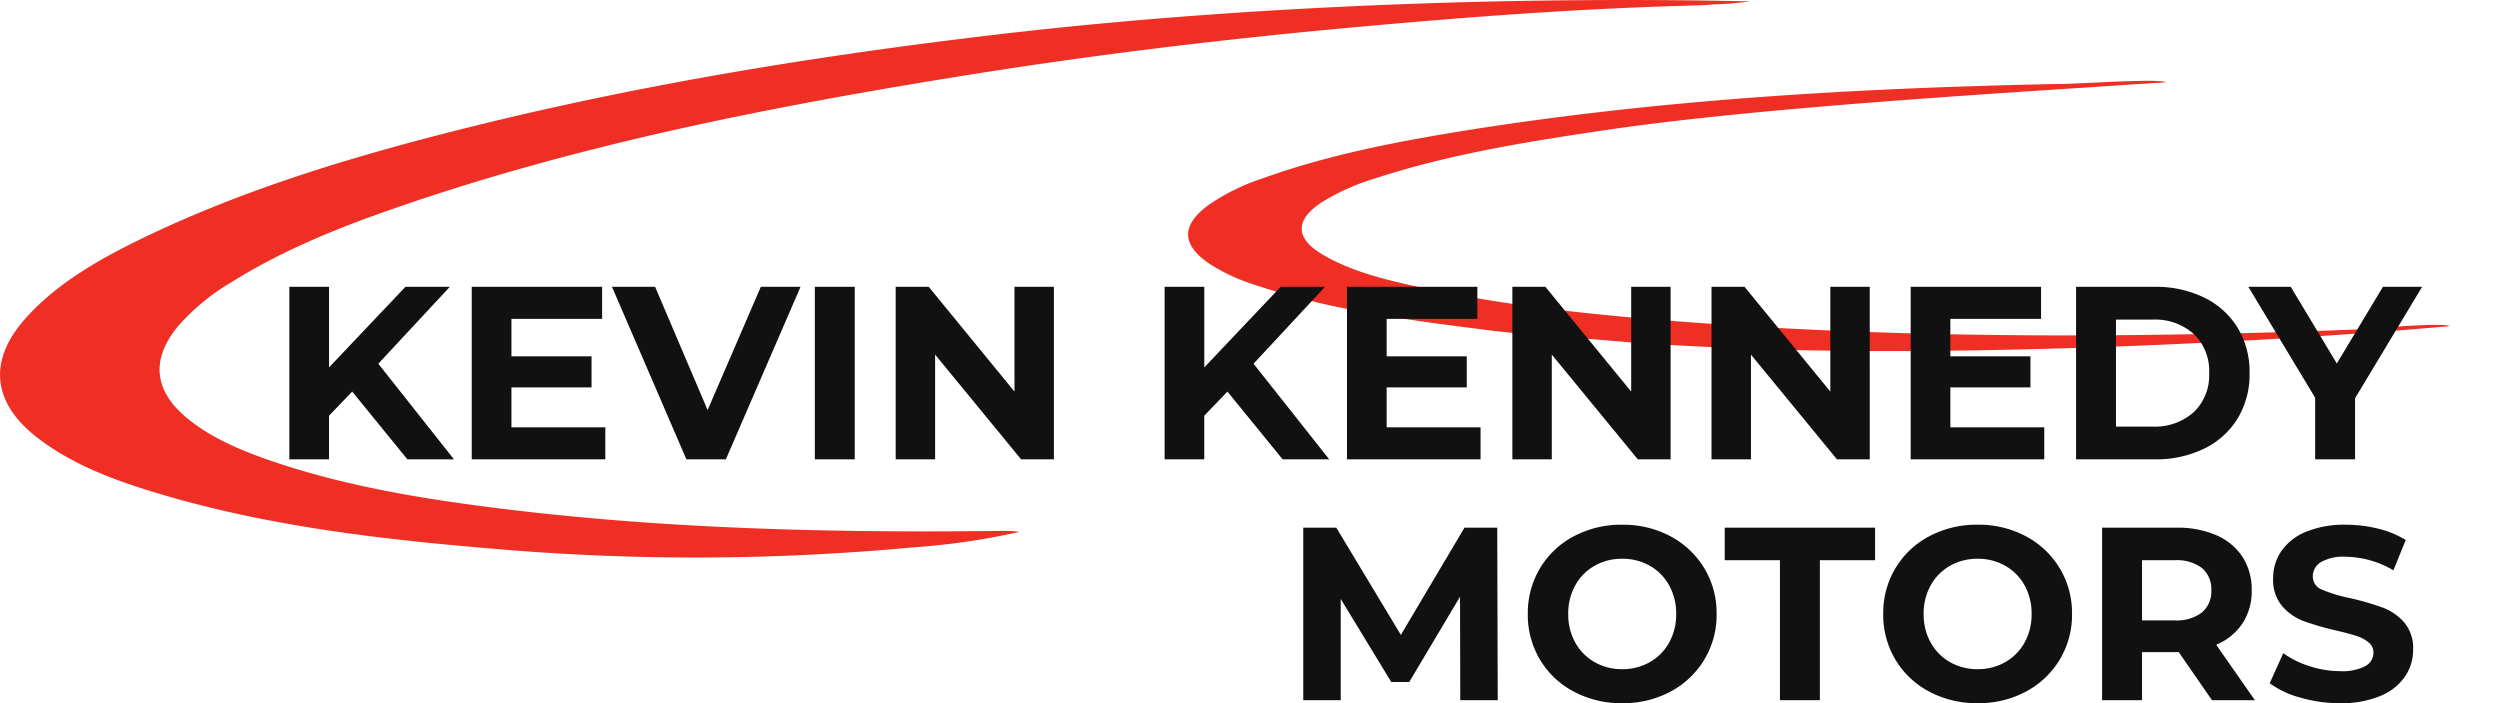
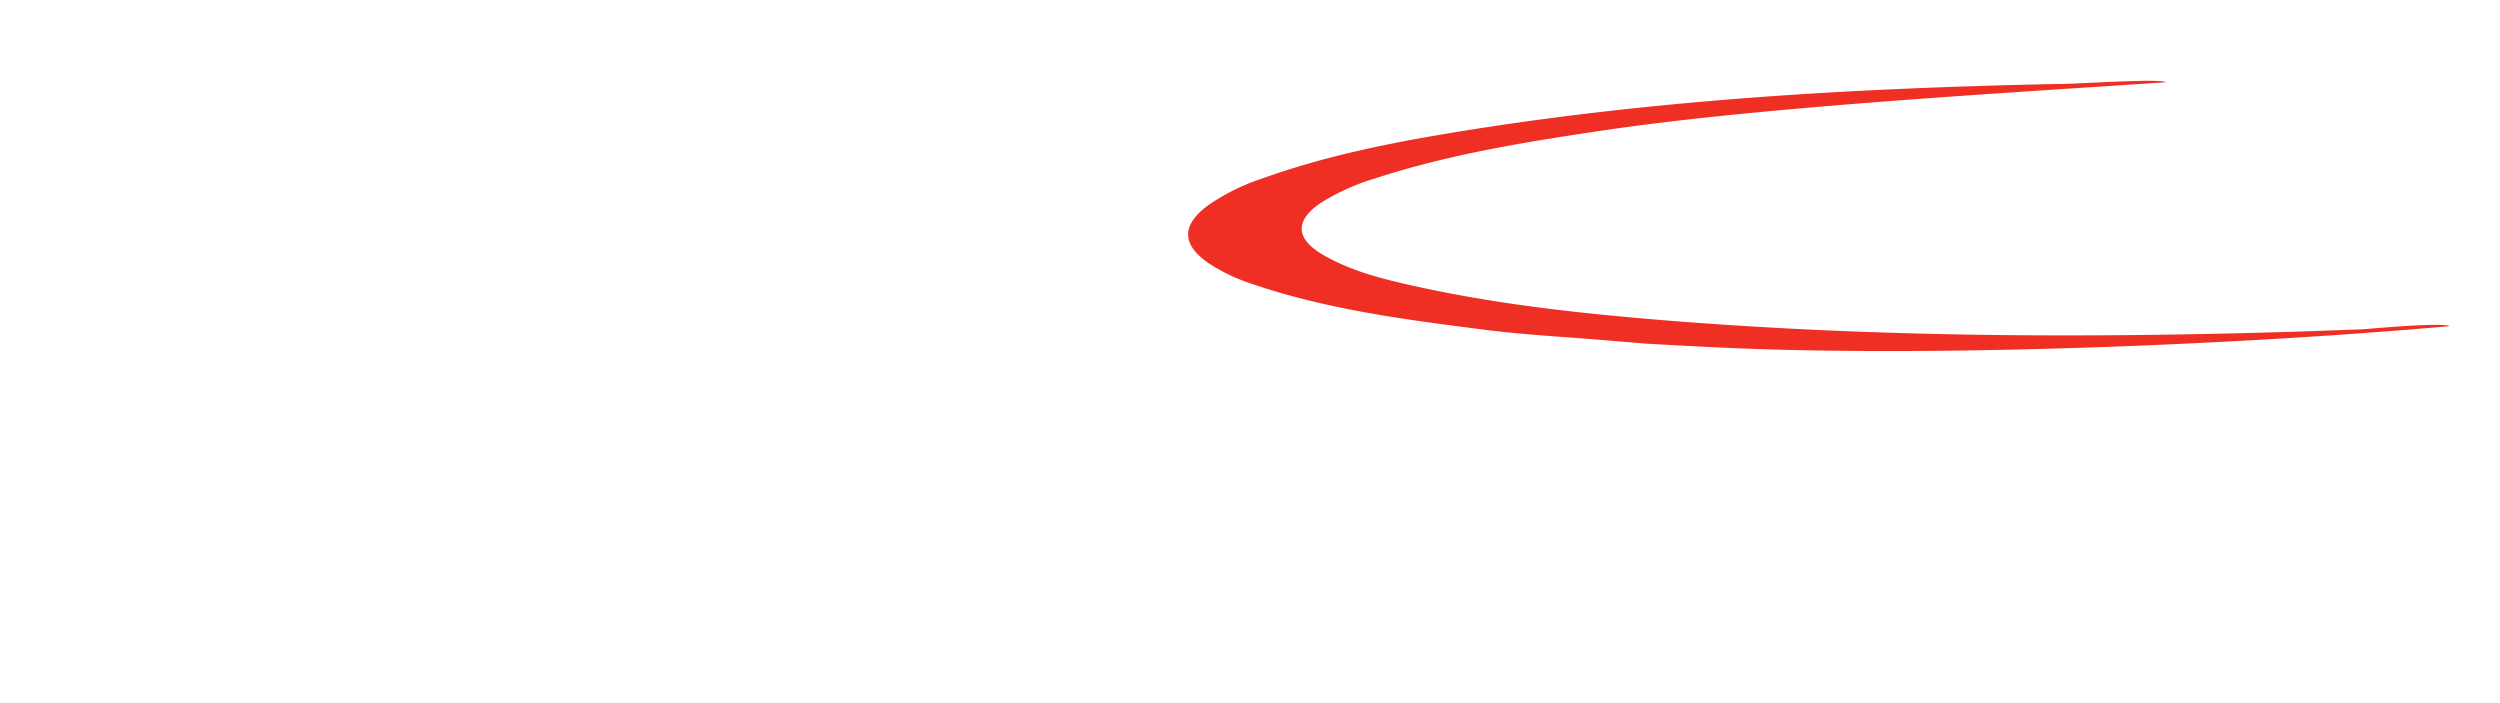
<svg xmlns="http://www.w3.org/2000/svg" width="446.288" height="125.529" viewBox="0 0 446.288 125.529">
  <defs>
    <filter id="a" x="203.094" y="5.429" width="243.194" height="66.246" filterUnits="userSpaceOnUse">
      <feOffset dy="3" input="SourceAlpha" />
      <feGaussianBlur stdDeviation="3" result="b" />
      <feFlood flood-opacity="0.161" />
      <feComposite operator="in" in2="b" />
      <feComposite in="SourceGraphic" />
    </filter>
  </defs>
  <g transform="translate(-12718 1611.001)">
-     <path d="M307.105,16.858c-19.562.557-39.063,2.032-58.53,3.808-23.153,2.1-46.205,4.854-69.146,8.523-35.355,5.662-70.382,12.509-104,24.35-9.7,3.413-19.133,7.348-27.74,12.754a38.432,38.432,0,0,0-9.436,7.833C33.409,80,33.994,85.653,40.012,90.547c4.22,3.435,9.252,5.567,14.474,7.4,13.088,4.526,26.721,6.825,40.533,8.556,29.844,3.752,59.861,4.454,89.933,4.1a23.7,23.7,0,0,1,3.6.161,127.2,127.2,0,0,1-19.629,2.822,415.251,415.251,0,0,1-70.549.507c-22.652-1.815-45.186-4.22-66.8-11.173-6.407-2.06-12.531-4.6-17.875-8.573-8.606-6.38-9.514-14.1-2.449-21.878,5.745-6.318,13.271-10.527,21.087-14.3C50.878,49.263,70.7,43.4,90.843,38.4c30.907-7.666,62.349-12.743,94.08-16.461,42.765-5.01,90.952-6.814,134.04-5.868a63.075,63.075,0,0,1-6.819.557C310.5,16.8,308.9,16.774,307.105,16.858Z" transform="translate(12711.478 -1626.826)" fill="#ef2e24" />
    <g transform="matrix(1, 0, 0, 1, 12718, -1611)" filter="url(#a)">
      <path d="M466.333,64.884c-7.794-.685-15.064-1.008-22.568-1.965-14.04-1.787-28.068-3.58-41.445-8.144a32.727,32.727,0,0,1-7.643-3.574q-7.643-5.094-.345-10.494a36.9,36.9,0,0,1,9.464-4.721c11.857-4.287,24.266-6.68,36.769-8.679,34.865-5.567,70.07-7.543,105.392-8.267,1.854.111,18.477-1.069,19.339-.306-28.558,1.921-71.924,4.381-100.143,8.556-13.917,2.06-27.773,4.275-41.095,8.634a40.089,40.089,0,0,0-9.464,4.248c-4.8,3.173-4.737,6.446.234,9.352,5.149,3.017,11,4.415,16.851,5.7,15,3.3,30.278,4.9,45.609,6.124,36.185,2.85,72.409,3.04,108.671,1.987,4.815-.139,9.631-.328,14.474-.5,1.163-.089,14.535-1.3,15.526-.557-36.513,3.212-85.268,5.244-121.915,4.131-7.237-.223-14.474-.612-21.666-1.024Z" transform="translate(-178.67 -7.05)" fill="#ef2e24" />
    </g>
-     <path d="M14.872-12.1,10.736-7.788V0H3.652V-30.8h7.084v14.388L24.376-30.8H32.3L19.536-17.072,33.044,0H24.728ZM60.06-5.72V0H36.212V-30.8H59.488v5.72H43.3v6.688H57.6v5.544H43.3V-5.72ZM94.908-30.8,81.576,0h-7.04L61.248-30.8h7.7l9.372,22,9.5-22Zm2.552,0h7.128V0H97.46Zm42.68,0V0h-5.852L118.932-18.7V0h-7.04V-30.8h5.9L133.1-12.1V-30.8Zm30.976,18.7L166.98-7.788V0H159.9V-30.8h7.084v14.388L180.62-30.8h7.92L175.78-17.072,189.288,0h-8.316ZM216.3-5.72V0H192.456V-30.8h23.276v5.72H199.54v6.688h14.3v5.544h-14.3V-5.72ZM250.228-30.8V0h-5.852L229.02-18.7V0h-7.04V-30.8h5.9l15.312,18.7V-30.8Zm35.552,0V0h-5.852L264.572-18.7V0h-7.04V-30.8h5.9L278.74-12.1V-30.8ZM316.932-5.72V0H293.084V-30.8H316.36v5.72H300.168v6.688h14.3v5.544h-14.3V-5.72Zm5.676-25.08H336.6a19.665,19.665,0,0,1,8.866,1.914,14.33,14.33,0,0,1,5.984,5.39,15.161,15.161,0,0,1,2.134,8.1,15.161,15.161,0,0,1-2.134,8.1,14.33,14.33,0,0,1-5.984,5.39A19.665,19.665,0,0,1,336.6,0H322.608Zm13.64,24.948a10.35,10.35,0,0,0,7.37-2.574,9.091,9.091,0,0,0,2.75-6.974,9.091,9.091,0,0,0-2.75-6.974,10.35,10.35,0,0,0-7.37-2.574h-6.512v19.1Zm36.168-5.06V0h-7.128V-11L353.364-30.8h7.568l8.228,13.684L377.388-30.8h7Z" transform="translate(12766 -1529)" fill="#111" />
-     <path d="M31.68,0l-.044-18.48L22.572-3.256H19.36L10.34-18.084V0H3.652V-30.8h5.9L21.076-11.66,32.428-30.8H38.28L38.368,0ZM60.588.528A17.978,17.978,0,0,1,51.942-1.54a15.349,15.349,0,0,1-6.028-5.7A15.556,15.556,0,0,1,43.736-15.4a15.556,15.556,0,0,1,2.178-8.162,15.349,15.349,0,0,1,6.028-5.7,17.978,17.978,0,0,1,8.646-2.068,17.85,17.85,0,0,1,8.624,2.068,15.547,15.547,0,0,1,6.028,5.7,15.437,15.437,0,0,1,2.2,8.162,15.437,15.437,0,0,1-2.2,8.162,15.547,15.547,0,0,1-6.028,5.7A17.85,17.85,0,0,1,60.588.528Zm0-6.072A9.774,9.774,0,0,0,65.516-6.8a9,9,0,0,0,3.454-3.5,10.283,10.283,0,0,0,1.254-5.1,10.283,10.283,0,0,0-1.254-5.1A9,9,0,0,0,65.516-24a9.774,9.774,0,0,0-4.928-1.254A9.774,9.774,0,0,0,55.66-24a9,9,0,0,0-3.454,3.5,10.283,10.283,0,0,0-1.254,5.1,10.283,10.283,0,0,0,1.254,5.1A9,9,0,0,0,55.66-6.8,9.774,9.774,0,0,0,60.588-5.544Zm28.16-19.448H78.892V-30.8h26.84v5.808H95.876V0H88.748ZM124.036.528A17.978,17.978,0,0,1,115.39-1.54a15.349,15.349,0,0,1-6.028-5.7,15.556,15.556,0,0,1-2.178-8.162,15.556,15.556,0,0,1,2.178-8.162,15.349,15.349,0,0,1,6.028-5.7,17.978,17.978,0,0,1,8.646-2.068,17.85,17.85,0,0,1,8.624,2.068,15.547,15.547,0,0,1,6.028,5.7,15.437,15.437,0,0,1,2.2,8.162,15.437,15.437,0,0,1-2.2,8.162,15.547,15.547,0,0,1-6.028,5.7A17.85,17.85,0,0,1,124.036.528Zm0-6.072A9.774,9.774,0,0,0,128.964-6.8a9,9,0,0,0,3.454-3.5,10.283,10.283,0,0,0,1.254-5.1,10.283,10.283,0,0,0-1.254-5.1,9,9,0,0,0-3.454-3.5,9.774,9.774,0,0,0-4.928-1.254A9.774,9.774,0,0,0,119.108-24a9,9,0,0,0-3.454,3.5,10.283,10.283,0,0,0-1.254,5.1,10.283,10.283,0,0,0,1.254,5.1,9,9,0,0,0,3.454,3.5A9.774,9.774,0,0,0,124.036-5.544ZM165.88,0l-5.94-8.58h-6.556V0h-7.128V-30.8h13.332a17.11,17.11,0,0,1,7.106,1.364,10.557,10.557,0,0,1,4.642,3.872,10.667,10.667,0,0,1,1.628,5.94,10.454,10.454,0,0,1-1.65,5.918A10.458,10.458,0,0,1,166.628-9.9L173.536,0Zm-.132-19.624a4.879,4.879,0,0,0-1.672-3.982,7.486,7.486,0,0,0-4.884-1.386h-5.808v10.736h5.808a7.4,7.4,0,0,0,4.884-1.408A4.892,4.892,0,0,0,165.748-19.624ZM188.716.528a25.2,25.2,0,0,1-7.062-.99,16.563,16.563,0,0,1-5.478-2.574L178.6-8.4A16.422,16.422,0,0,0,183.3-6.072a17.684,17.684,0,0,0,5.456.88,8.716,8.716,0,0,0,4.488-.9,2.725,2.725,0,0,0,1.452-2.4,2.292,2.292,0,0,0-.858-1.826,6.5,6.5,0,0,0-2.2-1.166q-1.342-.44-3.63-.968a50.179,50.179,0,0,1-5.764-1.672,9.365,9.365,0,0,1-3.85-2.684,7.248,7.248,0,0,1-1.606-4.928,8.573,8.573,0,0,1,1.452-4.862,9.767,9.767,0,0,1,4.378-3.454,17.865,17.865,0,0,1,7.15-1.276,23.675,23.675,0,0,1,5.764.7,17.028,17.028,0,0,1,4.928,2.024l-2.2,5.412a17.174,17.174,0,0,0-8.536-2.42,8,8,0,0,0-4.422.968,2.955,2.955,0,0,0-1.43,2.552,2.5,2.5,0,0,0,1.65,2.354,25.906,25.906,0,0,0,5.038,1.518,50.18,50.18,0,0,1,5.764,1.672,9.545,9.545,0,0,1,3.85,2.64,7.078,7.078,0,0,1,1.606,4.884A8.41,8.41,0,0,1,200.31-4.2a9.9,9.9,0,0,1-4.422,3.454A18.027,18.027,0,0,1,188.716.528Z" transform="translate(12947 -1486)" fill="#111" />
  </g>
</svg>